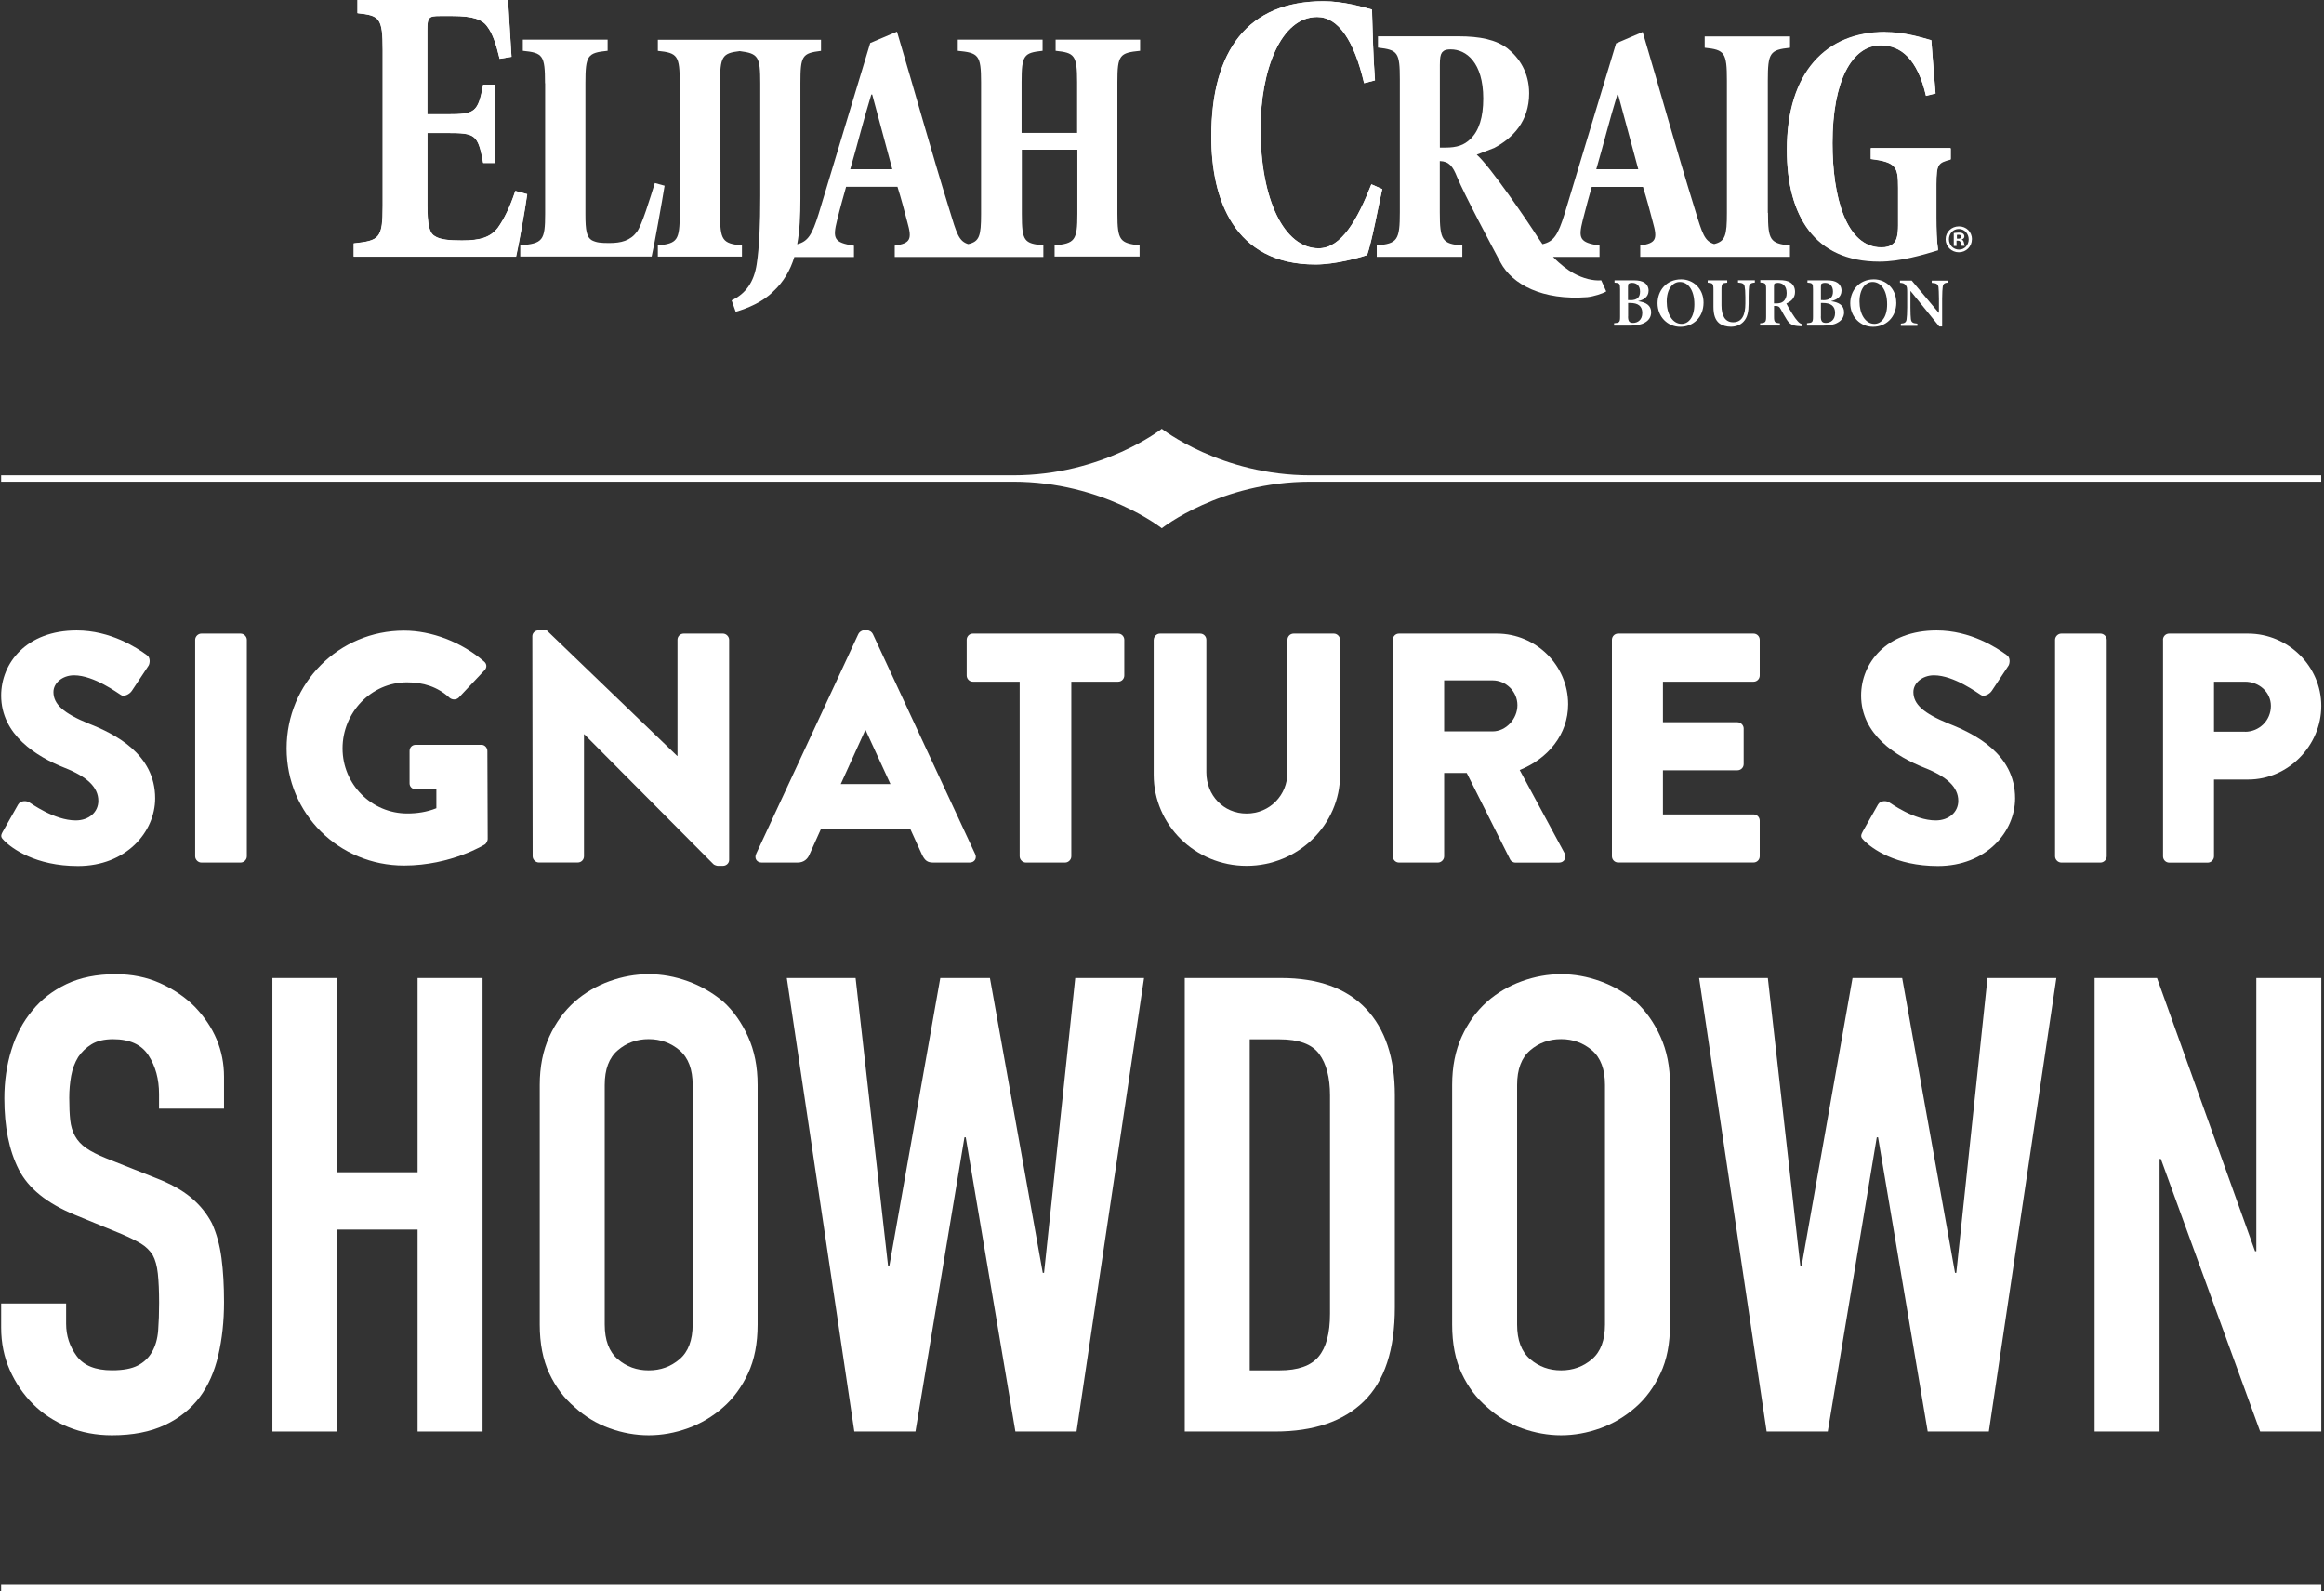
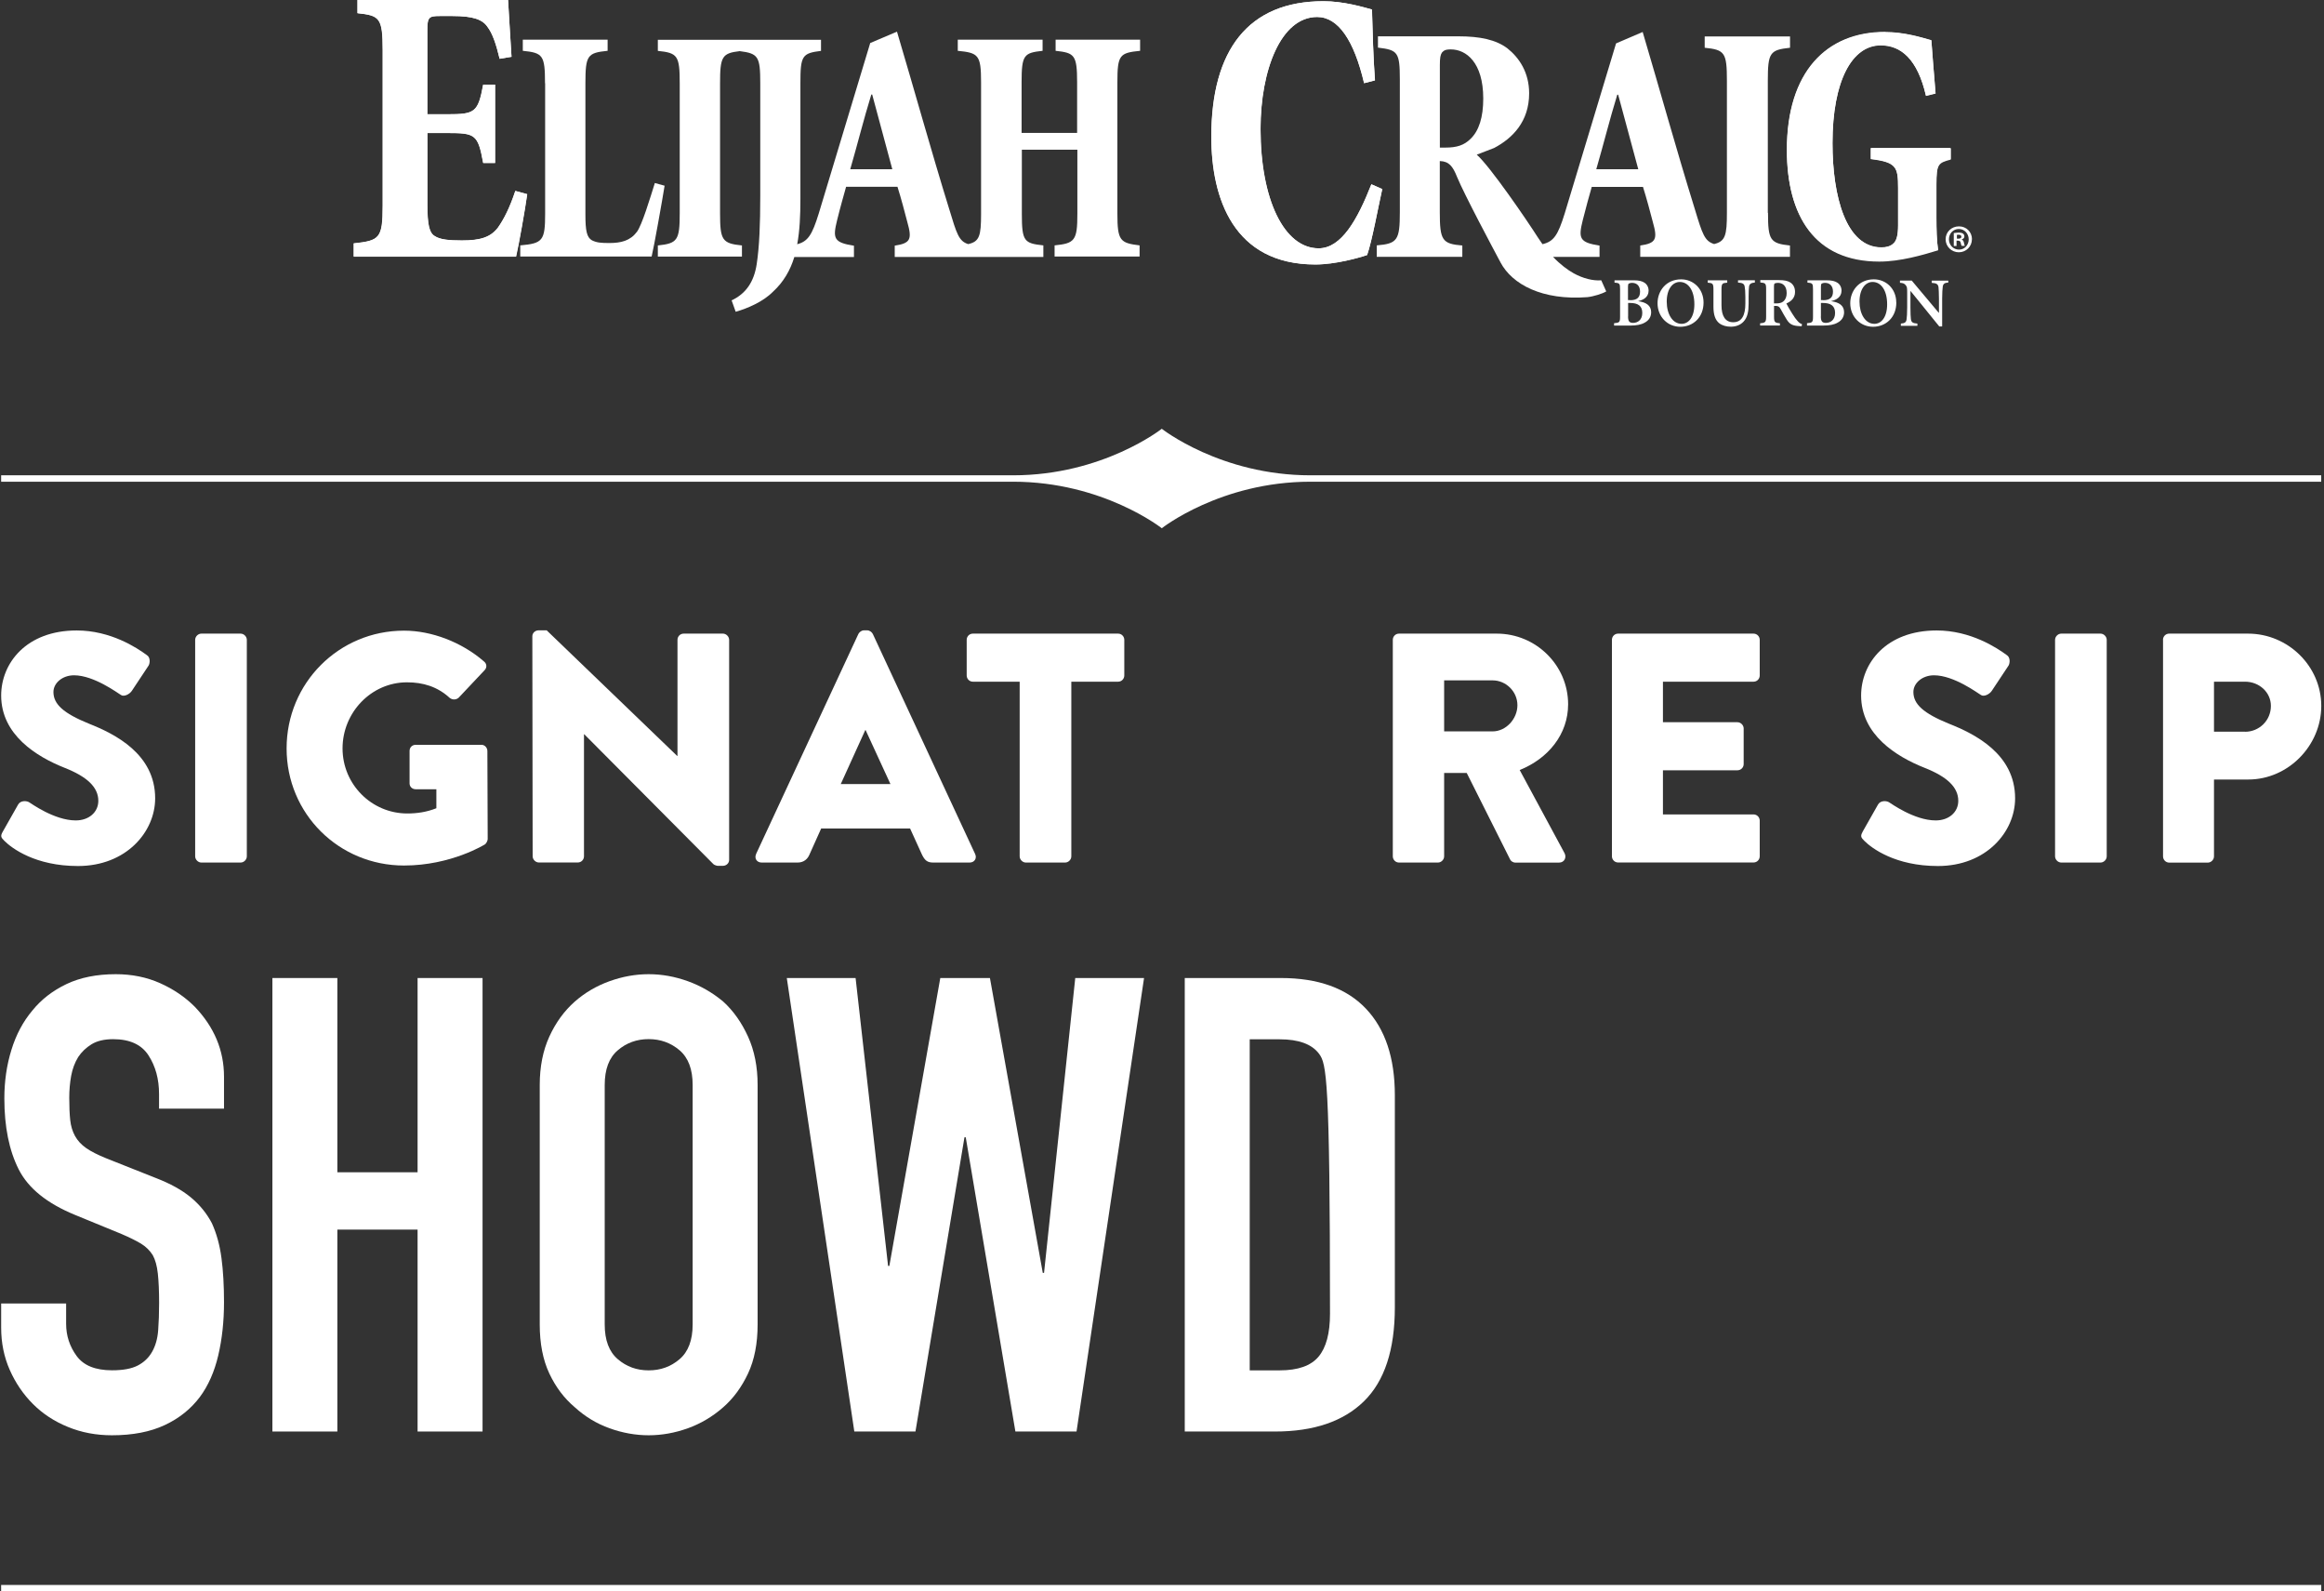
<svg xmlns="http://www.w3.org/2000/svg" width="412" height="282" viewBox="0 0 412 282" fill="none">
  <rect x="0" y="0" width="412" height="282" fill="#333333" stroke="none" />
  <path d="M0.508 147.365L3.232 142.557C3.691 141.807 4.801 141.919 5.204 142.21C5.439 142.322 9.609 145.404 13.43 145.404C15.75 145.404 17.431 143.958 17.431 141.93C17.431 139.498 15.403 137.637 11.458 136.08C6.471 134.107 0.206 130.229 0.206 123.27C0.206 117.531 4.666 111.737 13.598 111.737C19.628 111.737 24.268 114.808 26.005 116.086C26.7 116.489 26.588 117.531 26.352 117.946L23.394 122.407C22.99 123.045 21.948 123.561 21.421 123.157C20.906 122.866 16.669 119.683 13.128 119.683C11.043 119.683 9.474 121.073 9.474 122.642C9.474 124.783 11.211 126.408 15.795 128.268C20.323 130.061 27.507 133.603 27.507 141.482C27.507 147.455 22.351 153.485 13.823 153.485C6.291 153.485 2.111 150.358 0.777 149.024C0.194 148.441 0.026 148.217 0.486 147.399L0.508 147.365Z" fill="white" />
  <path d="M34.6 113.396C34.6 112.814 35.116 112.298 35.698 112.298H42.658C43.241 112.298 43.757 112.825 43.757 113.396V151.771C43.757 152.353 43.241 152.869 42.658 152.869H35.698C35.116 152.869 34.6 152.342 34.6 151.771V113.396Z" fill="white" />
  <path d="M71.643 111.771C76.507 111.771 81.842 113.8 85.787 117.218C86.314 117.622 86.37 118.316 85.899 118.787L81.315 123.651C80.856 124.055 80.217 124.055 79.746 123.707C77.538 121.679 74.994 120.928 72.147 120.928C65.826 120.928 60.727 126.262 60.727 132.64C60.727 139.017 65.883 144.172 72.204 144.172C73.885 144.172 75.622 143.937 77.359 143.242V139.879H73.705C73.067 139.879 72.607 139.42 72.607 138.837V133.099C72.607 132.46 73.067 132.001 73.705 132.001H85.361C85.944 132.001 86.403 132.527 86.403 133.099L86.459 148.7C86.459 148.991 86.224 149.451 86 149.63C86 149.63 80.026 153.396 71.621 153.396C60.088 153.396 50.809 144.239 50.809 132.64C50.809 121.04 60.088 111.771 71.621 111.771H71.643Z" fill="white" />
  <path d="M94.373 112.757C94.373 112.175 94.889 111.715 95.471 111.715H96.917L120.049 133.973H120.105V113.396C120.105 112.813 120.565 112.298 121.204 112.298H128.163C128.746 112.298 129.262 112.825 129.262 113.396V152.409C129.262 152.992 128.746 153.451 128.163 153.451H127.233C127.065 153.451 126.594 153.283 126.482 153.16L103.586 130.14H103.53V151.759C103.53 152.342 103.07 152.857 102.431 152.857H95.527C94.945 152.857 94.429 152.331 94.429 151.759L94.373 112.746V112.757Z" fill="white" />
  <path d="M134.032 151.367L152.177 112.354C152.356 112.007 152.76 111.715 153.163 111.715H153.746C154.149 111.715 154.553 112.007 154.732 112.354L172.877 151.367C173.224 152.118 172.765 152.869 171.891 152.869H165.458C164.415 152.869 163.956 152.521 163.429 151.423L161.344 146.839H145.576L143.491 151.479C143.2 152.174 142.561 152.869 141.406 152.869H135.029C134.155 152.869 133.696 152.118 134.043 151.367H134.032ZM157.859 138.96L153.454 129.389H153.398L149.05 138.96H157.859Z" fill="white" />
  <path d="M180.768 120.816H172.474C171.835 120.816 171.376 120.289 171.376 119.717V113.396C171.376 112.814 171.835 112.298 172.474 112.298H198.218C198.857 112.298 199.316 112.825 199.316 113.396V119.717C199.316 120.3 198.857 120.816 198.218 120.816H189.924V151.771C189.924 152.353 189.409 152.869 188.826 152.869H181.866C181.283 152.869 180.768 152.342 180.768 151.771V120.816Z" fill="white" />
-   <path d="M204.54 113.396C204.54 112.814 205.056 112.298 205.639 112.298H212.767C213.406 112.298 213.865 112.825 213.865 113.396V136.876C213.865 140.933 216.88 144.183 220.993 144.183C225.106 144.183 228.244 140.933 228.244 136.876V113.396C228.244 112.814 228.704 112.298 229.343 112.298H236.47C237.053 112.298 237.569 112.825 237.569 113.396V137.335C237.569 146.144 230.149 153.452 220.993 153.452C211.837 153.452 204.529 146.144 204.529 137.335V113.396H204.54Z" fill="white" />
  <path d="M246.918 113.396C246.918 112.813 247.378 112.298 248.017 112.298H265.355C272.314 112.298 277.997 117.924 277.997 124.816C277.997 130.151 274.455 134.444 269.412 136.472L277.358 151.199C277.761 151.95 277.358 152.88 276.372 152.88H268.661C268.201 152.88 267.854 152.588 267.731 152.353L260.02 136.988H256.019V151.77C256.019 152.353 255.503 152.869 254.921 152.869H248.017C247.378 152.869 246.918 152.342 246.918 151.77V113.396ZM264.604 129.624C266.98 129.624 269.008 127.416 269.008 124.984C269.008 122.552 266.98 120.58 264.604 120.58H256.019V129.624H264.604Z" fill="white" />
  <path d="M285.763 113.396C285.763 112.814 286.222 112.298 286.861 112.298H310.867C311.506 112.298 311.966 112.825 311.966 113.396V119.717C311.966 120.3 311.506 120.816 310.867 120.816H294.807V128H308.021C308.603 128 309.119 128.526 309.119 129.098V135.419C309.119 136.058 308.592 136.517 308.021 136.517H294.807V144.34H310.867C311.506 144.34 311.966 144.867 311.966 145.438V151.759C311.966 152.342 311.506 152.858 310.867 152.858H286.861C286.222 152.858 285.763 152.331 285.763 151.759V113.385V113.396Z" fill="white" />
  <path d="M330.23 147.365L332.954 142.557C333.413 141.807 334.523 141.919 334.926 142.21C335.162 142.322 339.331 145.404 343.164 145.404C345.484 145.404 347.165 143.958 347.165 141.93C347.165 139.498 345.136 137.637 341.191 136.08C336.204 134.107 329.939 130.229 329.939 123.269C329.939 117.531 334.399 111.737 343.332 111.737C349.361 111.737 354.001 114.808 355.738 116.085C356.433 116.489 356.321 117.531 356.086 117.946L353.127 122.406C352.724 123.045 351.681 123.561 351.155 123.157C350.639 122.866 346.403 119.683 342.861 119.683C340.777 119.683 339.207 121.073 339.207 122.642C339.207 124.782 340.945 126.408 345.528 128.268C350.056 130.061 357.24 133.603 357.24 141.481C357.24 147.455 352.085 153.485 343.556 153.485C336.025 153.485 331.844 150.358 330.511 149.024C329.928 148.441 329.76 148.217 330.219 147.399L330.23 147.365Z" fill="white" />
  <path d="M364.324 113.396C364.324 112.814 364.85 112.298 365.422 112.298H372.382C372.965 112.298 373.48 112.825 373.48 113.396V151.771C373.48 152.353 372.965 152.869 372.382 152.869H365.422C364.839 152.869 364.324 152.342 364.324 151.771V113.396Z" fill="white" />
  <path d="M383.454 113.396C383.454 112.813 383.914 112.298 384.552 112.298H398.528C405.656 112.298 411.517 118.092 411.517 125.108C411.517 132.124 405.667 138.153 398.584 138.153H392.498V151.781C392.498 152.364 391.983 152.88 391.4 152.88H384.564C383.925 152.88 383.465 152.353 383.465 151.781V113.407L383.454 113.396ZM398.001 129.692C400.489 129.692 402.585 127.719 402.585 125.108C402.585 122.676 400.501 120.815 398.001 120.815H392.498V129.68H398.001V129.692Z" fill="white" />
  <path d="M39.713 196.483H28.195V193.88C28.195 191.244 27.573 188.97 26.329 187.047C25.084 185.124 23.002 184.173 20.061 184.173C18.477 184.173 17.199 184.479 16.226 185.078C15.253 185.678 14.461 186.436 13.861 187.341C13.261 188.325 12.843 189.434 12.617 190.667C12.39 191.912 12.277 193.202 12.277 194.559C12.277 196.143 12.334 197.455 12.447 198.508C12.56 199.56 12.843 200.499 13.295 201.325C13.748 202.151 14.404 202.863 15.275 203.474C16.135 204.074 17.323 204.674 18.828 205.284L27.63 208.78C30.187 209.765 32.257 210.907 33.841 212.22C35.425 213.543 36.658 215.059 37.563 216.79C38.389 218.601 38.955 220.648 39.26 222.945C39.566 225.242 39.713 227.855 39.713 230.785C39.713 234.168 39.373 237.313 38.694 240.21C38.016 243.106 36.929 245.572 35.425 247.597C33.841 249.702 31.77 251.365 29.214 252.564C26.657 253.763 23.534 254.374 19.846 254.374C17.063 254.374 14.461 253.888 12.062 252.903C9.652 251.93 7.582 250.573 5.851 248.842C4.12 247.111 2.751 245.097 1.733 242.8C0.715 240.504 0.206 238.003 0.206 235.299V231.012H11.723V234.621C11.723 236.725 12.345 238.626 13.589 240.323C14.834 242.02 16.916 242.857 19.857 242.857C21.814 242.857 23.342 242.574 24.428 242.008C25.514 241.443 26.363 240.639 26.962 239.587C27.562 238.535 27.924 237.268 28.037 235.809C28.15 234.338 28.207 232.709 28.207 230.898C28.207 228.794 28.128 227.063 27.98 225.706C27.833 224.348 27.528 223.262 27.075 222.436C26.544 221.61 25.854 220.931 24.982 220.399C24.111 219.879 22.968 219.313 21.543 218.702L13.307 215.32C8.34 213.283 5.014 210.602 3.317 207.253C1.62 203.904 0.771 199.707 0.771 194.672C0.771 191.663 1.179 188.801 2.016 186.097C2.842 183.393 4.086 181.051 5.738 179.094C7.322 177.136 9.336 175.575 11.779 174.41C14.223 173.244 17.142 172.656 20.525 172.656C23.387 172.656 26.001 173.188 28.365 174.24C30.73 175.292 32.789 176.684 34.52 178.415C37.982 182.024 39.713 186.165 39.713 190.826V196.471V196.483Z" fill="white" />
  <path d="M48.291 253.707V173.335H59.808V207.762H74.029V173.335H85.547V253.707H74.029V217.922H59.808V253.707H48.291Z" fill="white" />
  <path d="M95.686 192.297C95.686 189.061 96.252 186.199 97.384 183.721C98.515 181.243 100.02 179.173 101.898 177.51C103.708 175.926 105.756 174.727 108.052 173.901C110.349 173.075 112.657 172.656 114.999 172.656C117.341 172.656 119.649 173.075 121.945 173.901C124.242 174.727 126.324 175.937 128.213 177.51C130.023 179.161 131.483 181.232 132.614 183.721C133.745 186.21 134.311 189.061 134.311 192.297V234.734C134.311 238.117 133.745 241.013 132.614 243.423C131.483 245.832 130.023 247.824 128.213 249.408C126.335 251.059 124.242 252.304 121.945 253.13C119.649 253.956 117.329 254.374 114.999 254.374C112.668 254.374 110.349 253.956 108.052 253.13C105.756 252.304 103.708 251.059 101.898 249.408C100.02 247.824 98.515 245.832 97.384 243.423C96.252 241.013 95.686 238.117 95.686 234.734V192.297ZM107.204 234.734C107.204 237.517 107.973 239.565 109.523 240.888C111.062 242.212 112.883 242.868 114.999 242.868C117.114 242.868 118.925 242.212 120.475 240.888C122.013 239.576 122.794 237.517 122.794 234.734V192.297C122.794 189.513 122.025 187.466 120.475 186.142C118.936 184.83 117.103 184.162 114.999 184.162C112.894 184.162 111.062 184.818 109.523 186.142C107.973 187.454 107.204 189.513 107.204 192.297V234.734Z" fill="white" />
  <path d="M202.818 173.335L190.848 253.707H180.01L171.208 201.562H170.981L162.293 253.707H151.454L139.484 173.335H151.68L157.439 224.359H157.665L166.694 173.335H175.496L184.863 225.592H185.089L190.622 173.335H202.818Z" fill="white" />
-   <path d="M210.034 253.707V173.335H227.073C233.691 173.335 238.714 175.145 242.142 178.754C245.57 182.363 247.279 187.488 247.279 194.107V231.69C247.279 239.214 245.457 244.769 241.803 248.344C238.149 251.919 232.899 253.707 226.054 253.707H210.023H210.034ZM221.551 184.173V242.868H226.858C230.093 242.868 232.39 242.065 233.748 240.447C235.105 238.829 235.784 236.295 235.784 232.833V194.118C235.784 190.962 235.139 188.518 233.861 186.787C232.582 185.056 230.252 184.196 226.858 184.196H221.551V184.173Z" fill="white" />
-   <path d="M257.438 192.296C257.438 189.061 258.004 186.198 259.135 183.721C260.266 181.243 261.771 179.173 263.649 177.51C265.459 175.926 267.507 174.726 269.804 173.901C272.1 173.075 274.408 172.656 276.75 172.656C279.092 172.656 281.4 173.075 283.697 173.901C285.993 174.726 288.075 175.937 289.965 177.51C291.775 179.161 293.234 181.232 294.366 183.721C295.497 186.198 296.063 189.061 296.063 192.296V234.734C296.063 238.117 295.497 241.013 294.366 243.423C293.234 245.832 291.775 247.824 289.965 249.407C288.087 251.059 285.993 252.304 283.697 253.13C281.4 253.956 279.081 254.374 276.75 254.374C274.42 254.374 272.1 253.956 269.804 253.13C267.507 252.304 265.459 251.059 263.649 249.407C261.771 247.824 260.266 245.832 259.135 243.423C258.004 241.013 257.438 238.117 257.438 234.734V192.296ZM268.955 234.734C268.955 237.517 269.725 239.565 271.275 240.888C272.813 242.212 274.646 242.868 276.75 242.868C278.855 242.868 280.676 242.212 282.226 240.888C283.765 239.576 284.534 237.517 284.534 234.734V192.296C284.534 189.513 283.765 187.466 282.226 186.142C280.687 184.83 278.855 184.162 276.75 184.162C274.646 184.162 272.813 184.818 271.275 186.142C269.736 187.454 268.955 189.513 268.955 192.296V234.734Z" fill="white" />
-   <path d="M364.554 173.335L352.584 253.707H341.746L332.944 201.562H332.717L324.028 253.707H313.19L301.22 173.335H313.405L319.164 224.359H319.39L328.418 173.335H337.22L346.588 225.592H346.814L352.346 173.335H364.542H364.554Z" fill="white" />
-   <path d="M371.333 253.707V173.335H382.398L399.775 221.757H400.002V173.335H411.519V253.707H400.68L383.077 205.398H382.85V253.707H371.333Z" fill="white" />
+   <path d="M210.034 253.707V173.335H227.073C233.691 173.335 238.714 175.145 242.142 178.754C245.57 182.363 247.279 187.488 247.279 194.107V231.69C247.279 239.214 245.457 244.769 241.803 248.344C238.149 251.919 232.899 253.707 226.054 253.707H210.023H210.034ZM221.551 184.173V242.868H226.858C230.093 242.868 232.39 242.065 233.748 240.447C235.105 238.829 235.784 236.295 235.784 232.833C235.784 190.962 235.139 188.518 233.861 186.787C232.582 185.056 230.252 184.196 226.858 184.196H221.551V184.173Z" fill="white" />
  <path d="M93.476 34.427L91.372 33.85C90.387 36.837 89.324 38.884 88.283 40.366C86.982 42.075 85.194 42.629 81.902 42.629C79.673 42.629 78.01 42.493 77.082 41.848C76.098 41.294 75.781 39.721 75.781 36.407V23.588H79.3C84.255 23.588 84.753 23.803 85.681 28.894H87.785V15.001H85.681C84.753 19.945 84.188 20.251 79.3 20.251H75.759V5.385C75.759 3.043 76.019 2.839 77.988 2.839H80.216C83.939 2.839 85.545 3.473 86.416 4.751C87.344 5.962 87.966 7.874 88.577 10.419L90.681 10.057C90.421 6.086 90.127 1.131 90.07 -0.001H63.393V2.341C67.285 2.76 67.862 3.122 67.862 8.858V36.486C67.862 42.29 67.308 42.652 62.726 43.149V45.491H91.507C91.983 43.41 93.103 37.108 93.476 34.415V34.427Z" fill="white" />
  <path d="M90.068 -0C90.125 1.131 90.442 6.086 90.679 10.057L88.575 10.419C87.964 7.874 87.331 5.962 86.414 4.751C85.543 3.484 83.936 2.839 80.214 2.839H77.985C75.994 2.839 75.757 3.054 75.757 5.385V20.251H79.275C84.174 20.251 84.728 19.968 85.645 15.001H87.749V28.872H85.645C84.717 23.758 84.231 23.566 79.275 23.566H75.757V36.384C75.757 39.699 76.073 41.272 77.058 41.826C77.985 42.459 79.66 42.606 81.877 42.606C85.158 42.606 86.957 42.029 88.258 40.344C89.322 38.85 90.362 36.803 91.347 33.827L93.451 34.404C93.078 37.086 91.958 43.41 91.46 45.458H62.69V43.127C67.272 42.629 67.826 42.267 67.826 36.463V8.847C67.826 3.099 67.272 2.76 63.357 2.33V-0H90.057H90.068Z" fill="white" />
  <path d="M96.643 14.753V37.866C96.643 42.652 96.224 43.139 92.231 43.489V45.458H115.525C115.898 43.964 117.448 35.298 117.822 32.911L116.091 32.436C115.242 35.14 113.794 39.948 112.9 41.102C111.735 42.652 110.129 43.071 108.036 43.071C106.565 43.071 105.795 43.014 104.947 42.595C104.008 42.064 103.782 40.864 103.782 37.98V14.753C103.782 9.786 104.155 9.367 107.719 9.005V7.037H92.683V9.005C96.247 9.367 96.62 9.786 96.62 14.753H96.643Z" fill="white" />
  <path d="M159.014 5.6C162.159 16.156 165.032 26.576 168.279 37.063C169.614 41.476 169.988 42.743 171.64 43.263C173.631 42.822 173.925 41.815 173.925 37.935V14.572C173.925 9.719 173.45 9.368 169.795 9.006V7.037H184.831V9.006C181.528 9.368 181.109 9.719 181.109 14.572V23.555H190.952V14.572C190.952 9.719 190.477 9.368 187.139 9.006V7.037H202.118V9.006C198.498 9.368 198.091 9.719 198.091 14.572V37.867C198.091 42.652 198.566 43.071 202.028 43.49V45.458H186.958V43.49C190.522 43.128 190.997 42.652 190.997 37.923V26.531H181.154V37.923C181.154 42.777 181.573 43.128 184.967 43.49V45.537H158.618V43.535C161.446 43.116 161.706 42.381 160.858 39.383C160.383 37.55 159.738 35.106 159.104 33.104H149.997C149.567 34.631 148.99 36.645 148.401 39.032C147.598 42.268 147.813 42.992 151.388 43.546V45.549H140.821C140.097 47.913 138.909 49.984 137.02 51.715C135.244 53.502 132.517 54.656 130.424 55.256L129.7 53.231C132.257 52.043 133.671 49.927 134.146 46.827C134.622 43.705 134.78 39.756 134.78 34.665V14.764C134.78 10.013 134.429 9.481 131.137 9.062C127.992 9.424 127.652 10.058 127.652 14.764V37.822C127.652 42.551 128.026 43.15 131.533 43.501V45.469H116.622V43.501C120.084 43.139 120.502 42.607 120.502 37.822V14.764C120.502 9.854 120.129 9.379 116.622 9.017V7.049H145.55V9.017C142.202 9.436 141.896 9.854 141.896 14.764V35.253C141.896 38.172 141.783 40.854 141.33 43.286C143.22 42.788 143.967 41.657 145.143 37.855L154.273 7.626L159.036 5.6H159.014ZM150.732 29.992H158.188L154.624 16.756H154.466C153.074 21.27 152.01 25.603 150.732 29.992Z" fill="white" />
  <path d="M290.455 53.389C291.79 53.569 292.718 54.124 292.718 55.334C292.718 56.172 292.288 56.805 291.575 57.179C290.964 57.541 290.082 57.699 289.075 57.699H286.145V57.28C287.106 57.201 287.208 57.122 287.208 56.093V51.284C287.208 50.255 287.129 50.153 286.224 50.096V49.678H289.606C290.534 49.678 291.1 49.813 291.552 50.119C291.982 50.402 292.265 50.911 292.265 51.511C292.265 52.698 291.258 53.185 290.455 53.355V53.4V53.389ZM288.996 53.208C290.217 53.208 290.749 52.71 290.749 51.68C290.749 50.651 290.161 50.13 289.335 50.13C289.063 50.13 288.826 50.209 288.747 50.266C288.645 50.345 288.611 50.504 288.611 50.82V53.185H289.007V53.208H288.996ZM288.622 56.07C288.622 56.964 288.86 57.224 289.55 57.224C290.342 57.201 291.145 56.703 291.145 55.459C291.145 54.214 290.376 53.694 288.984 53.694H288.634V56.081L288.622 56.07Z" fill="white" />
  <path d="M302.007 53.615C302.007 56.273 300.14 57.914 297.878 57.914C295.615 57.914 293.85 56.126 293.85 53.739C293.85 51.59 295.344 49.508 298.036 49.508C300.186 49.508 302.007 51.16 302.007 53.626V53.615ZM295.479 53.456C295.479 55.64 296.497 57.393 298.115 57.393C299.337 57.393 300.378 56.239 300.378 53.931C300.378 51.431 299.281 49.972 297.799 49.972C296.52 49.972 295.479 51.239 295.479 53.445V53.456Z" fill="white" />
  <path d="M311.115 50.073C310.425 50.118 310.131 50.334 310.074 50.809C310.029 51.171 309.995 51.646 309.995 52.619V53.852C309.995 55.198 309.803 56.262 309.09 57.008C308.536 57.608 307.71 57.902 306.861 57.902C306.092 57.902 305.368 57.721 304.791 57.291C304.101 56.737 303.761 55.821 303.761 54.372V51.386C303.761 50.232 303.648 50.175 302.743 50.096V49.677H306.205V50.096C305.3 50.175 305.187 50.232 305.187 51.386V54.112C305.187 56.024 305.877 57.11 307.257 57.11C308.807 57.11 309.418 55.855 309.418 53.795V52.619C309.418 51.646 309.362 51.171 309.294 50.775C309.215 50.334 308.966 50.118 308.117 50.085V49.666H311.104V50.085L311.115 50.073Z" fill="white" />
  <path d="M319.413 57.823C319.311 57.823 319.175 57.8 319.039 57.8C317.727 57.744 317.252 57.427 316.743 56.624C316.392 56.092 316.019 55.368 315.656 54.734C315.453 54.361 315.238 54.214 314.774 54.214H314.503V56.081C314.503 57.099 314.616 57.212 315.543 57.291V57.687H312.036V57.291C312.964 57.212 313.1 57.11 313.1 56.081V51.25C313.1 50.232 312.975 50.141 312.07 50.062V49.643H315.34C316.347 49.643 316.935 49.768 317.421 50.085C317.908 50.424 318.225 50.956 318.225 51.736C318.225 52.811 317.535 53.422 316.686 53.784C316.878 54.157 317.331 54.995 317.704 55.549C318.134 56.228 318.394 56.601 318.666 56.884C318.937 57.201 319.175 57.359 319.458 57.438L319.401 57.812L319.413 57.823ZM314.887 53.773C315.442 53.773 315.849 53.671 316.132 53.433C316.562 53.071 316.743 52.574 316.743 51.94C316.743 50.605 315.973 50.13 315.193 50.13C314.876 50.13 314.706 50.186 314.604 50.254C314.525 50.334 314.491 50.469 314.491 50.752V53.773H314.898H314.887Z" fill="white" />
  <path d="M324.658 53.389C325.993 53.569 326.92 54.124 326.92 55.334C326.92 56.172 326.49 56.805 325.778 57.179C325.167 57.541 324.284 57.699 323.277 57.699H320.347V57.28C321.309 57.201 321.411 57.122 321.411 56.093V51.284C321.411 50.255 321.331 50.153 320.426 50.096V49.678H323.809C324.737 49.678 325.303 49.813 325.755 50.119C326.185 50.402 326.468 50.911 326.468 51.511C326.468 52.698 325.461 53.185 324.658 53.355V53.4V53.389ZM323.198 53.208C324.42 53.208 324.952 52.71 324.952 51.68C324.952 50.651 324.363 50.13 323.538 50.13C323.266 50.13 323.028 50.209 322.949 50.266C322.847 50.345 322.814 50.504 322.814 50.82V53.185H323.21V53.208H323.198ZM322.802 56.07C322.802 56.964 323.04 57.224 323.73 57.224C324.522 57.201 325.325 56.703 325.325 55.459C325.325 54.214 324.556 53.694 323.164 53.694H322.814V56.081L322.802 56.07Z" fill="white" />
  <path d="M336.182 53.614C336.182 56.273 334.315 57.913 332.053 57.913C329.79 57.913 328.014 56.126 328.014 53.739C328.014 51.589 329.507 49.507 332.2 49.507C334.349 49.507 336.171 51.159 336.171 53.626L336.182 53.614ZM329.654 53.456C329.654 55.639 330.684 57.393 332.29 57.393C333.512 57.393 334.553 56.239 334.553 53.931C334.553 51.431 333.456 49.971 331.973 49.971C330.695 49.971 329.654 51.238 329.654 53.444V53.456Z" fill="white" />
  <path d="M345.392 50.074C344.747 50.119 344.464 50.289 344.408 50.855C344.363 51.228 344.306 51.805 344.306 52.925V57.858H343.797L338.706 51.579H338.683V54.486C338.683 55.584 338.728 56.138 338.762 56.511C338.819 57.088 339.056 57.292 339.916 57.349V57.745H336.986V57.349C337.676 57.303 337.948 57.111 338.004 56.557C338.05 56.138 338.106 55.584 338.106 54.486V51.862C338.106 51.024 338.083 50.843 337.869 50.572C337.631 50.255 337.382 50.153 336.828 50.119V49.723H338.909L343.695 55.425H343.74V52.959C343.74 51.85 343.684 51.273 343.661 50.911C343.582 50.38 343.322 50.176 342.462 50.131V49.735H345.392V50.097V50.074Z" fill="white" />
  <path d="M243.109 32.662C240.665 38.884 237.814 44.01 233.764 44.01C227.609 44.01 223.457 35.343 223.457 22.842C223.457 12.422 227.055 3.009 233.492 3.009C237.248 3.009 240.043 7.184 241.819 14.741L243.742 14.243C243.471 10.465 243.312 5.521 243.211 1.685C241.672 1.267 238.187 0.215 234.612 0.215C221.296 0.215 214.734 8.858 214.734 24.245C214.734 35.14 218.672 46.883 233.187 46.883C236.705 46.883 240.937 45.695 242.351 45.209C243.199 42.844 244.342 36.576 245.032 33.522L243.109 32.662Z" fill="white" />
  <path d="M234.634 0.215C238.221 0.215 241.694 1.267 243.233 1.685C243.334 5.521 243.47 10.476 243.764 14.243L241.841 14.741C240.065 7.184 237.27 3.009 233.514 3.009C227.077 3.009 223.479 12.433 223.479 22.842C223.479 35.343 227.654 44.01 233.786 44.01C237.825 44.01 240.676 38.884 243.131 32.662L245.054 33.499C244.364 36.576 243.221 42.822 242.373 45.186C240.959 45.684 236.727 46.861 233.209 46.861C218.682 46.861 214.756 35.128 214.756 24.222C214.756 8.858 221.307 0.215 234.634 0.215Z" fill="white" />
  <path d="M313.4 37.73V14.311C313.4 9.322 313.773 8.847 317.337 8.462V6.46H302.21V8.462C305.774 8.824 306.147 9.322 306.147 14.311V37.73C306.147 41.69 305.876 42.776 303.885 43.251C302.188 42.731 301.803 41.498 300.457 37.051C297.21 26.598 294.336 16.178 291.214 5.668L286.496 7.693L277.388 37.843C276.189 41.701 275.442 42.81 273.451 43.274C273.18 42.901 272.897 42.482 272.625 42.063C270.838 39.246 264.14 29.437 261.798 27.412C261.923 27.356 264.774 26.281 264.887 26.224C268.168 24.493 271.087 21.529 271.087 16.54C271.087 12.818 269.31 10.216 267.229 8.564C265.204 7.048 262.432 6.437 258.529 6.437H244.285V8.439C247.792 8.858 248.165 9.231 248.165 14.107V37.583C248.165 42.572 247.735 43.183 244.07 43.489V45.514H259.241V43.511C255.678 43.217 255.248 42.595 255.248 37.606V28.544H255.27C256.865 28.6 257.556 29.46 258.302 31.349C259.637 34.574 264.751 44.145 266.018 46.521C268.089 50.413 273.44 53.275 281.405 52.664C282.525 52.54 284.086 52.053 284.754 51.646L283.871 49.677C282.412 49.802 280.624 49.338 278.995 48.444C277.954 47.867 276.653 46.917 275.318 45.525H283.566V43.523C280.002 42.968 279.787 42.256 280.59 39.031C281.178 36.667 281.755 34.653 282.185 33.126H291.27C291.904 35.128 292.549 37.561 293.024 39.382C293.872 42.369 293.612 43.104 290.784 43.511V45.514H317.325V43.511C313.807 43.138 313.433 42.538 313.433 37.73H313.4ZM256.243 26.157H255.259V11.562C255.259 10.227 255.361 9.729 255.632 9.311C255.949 9.016 256.085 8.756 257.205 8.756C259.92 8.756 262.952 11.064 262.952 17.468C262.952 20.749 262.206 23.192 260.667 24.64C259.547 25.738 258.268 26.157 256.243 26.157ZM282.989 29.992C284.267 25.613 285.33 21.28 286.711 16.789H286.869L290.433 29.992H283H282.989Z" fill="white" />
  <path d="M331.659 28.204C336.207 28.758 336.501 29.641 336.501 33.329V39.97C336.501 41.678 336.241 42.708 335.652 43.195C335.154 43.67 334.408 43.873 333.548 43.873C327.269 43.873 324.87 34.868 324.87 25.387C324.87 14.379 328.31 8.055 333.412 8.055C337.01 8.055 339.94 10.476 341.445 17.004L343.142 16.585C342.791 12.388 342.554 9.288 342.395 7.161C340.698 6.686 337.655 5.713 334.204 5.713C323.773 5.713 316.792 12.829 316.792 26.643C316.792 38.273 321.691 46.362 333.163 46.362C336.863 46.362 340.834 45.208 343.594 44.36C343.334 42.651 343.3 40.762 343.3 38.579V32.775C343.3 29.053 343.594 28.883 345.834 28.283V26.337H331.67V28.227L331.659 28.204Z" fill="white" />
  <path d="M334.194 5.668C337.633 5.668 340.688 6.641 342.385 7.116C342.543 9.243 342.781 12.343 343.132 16.54L341.435 16.959C339.941 10.454 336.988 8.01 333.402 8.01C328.311 8.01 324.86 14.334 324.86 25.342C324.86 34.823 327.259 43.829 333.538 43.829C334.386 43.829 335.133 43.648 335.642 43.15C336.23 42.675 336.491 41.623 336.491 39.925V33.284C336.491 29.562 336.196 28.691 331.648 28.159V26.213H345.813V28.159C343.573 28.77 343.279 28.951 343.279 32.651V38.455C343.279 40.638 343.335 42.528 343.573 44.236C340.835 45.096 336.841 46.239 333.142 46.239C321.67 46.239 316.771 38.149 316.771 26.519C316.771 12.762 323.751 5.645 334.183 5.645L334.194 5.668Z" fill="white" />
  <path d="M349.581 42.403C349.581 43.693 348.552 44.711 347.262 44.711C345.972 44.711 344.92 43.693 344.92 42.403C344.92 41.113 345.961 40.117 347.284 40.117C348.608 40.117 349.592 41.113 349.592 42.403H349.581ZM345.508 42.403C345.508 43.421 346.278 44.236 347.284 44.236C348.269 44.258 349.015 43.421 349.015 42.425C349.015 41.43 348.269 40.581 347.262 40.581C346.255 40.581 345.508 41.396 345.508 42.414V42.403ZM346.9 43.591H346.368V41.305C346.583 41.283 346.866 41.226 347.239 41.226C347.669 41.226 347.873 41.305 348.009 41.407C348.144 41.509 348.246 41.667 348.246 41.905C348.246 42.188 348.031 42.358 347.771 42.437V42.459C347.986 42.539 348.11 42.72 348.167 43.014C348.246 43.376 348.28 43.489 348.325 43.568H347.771C347.692 43.489 347.658 43.285 347.59 43.014C347.545 42.776 347.409 42.652 347.115 42.652H346.855V43.591H346.888H346.9ZM346.922 42.301H347.183C347.477 42.301 347.714 42.199 347.714 41.962C347.714 41.747 347.556 41.6 347.217 41.6C347.081 41.6 346.979 41.622 346.922 41.622V42.301Z" fill="white" />
  <path d="M0.203 85.373H179.607C195.535 85.373 205.961 93.621 205.961 93.621C205.961 93.621 216.387 85.373 232.315 85.373H411.504V84.239H232.315C216.398 84.239 205.961 75.991 205.961 75.991C205.961 75.991 195.535 84.239 179.607 84.239H0.203V85.373Z" fill="white" />
  <path d="M411.513 280.902H0.201V282H411.513V280.902Z" fill="white" />
</svg>